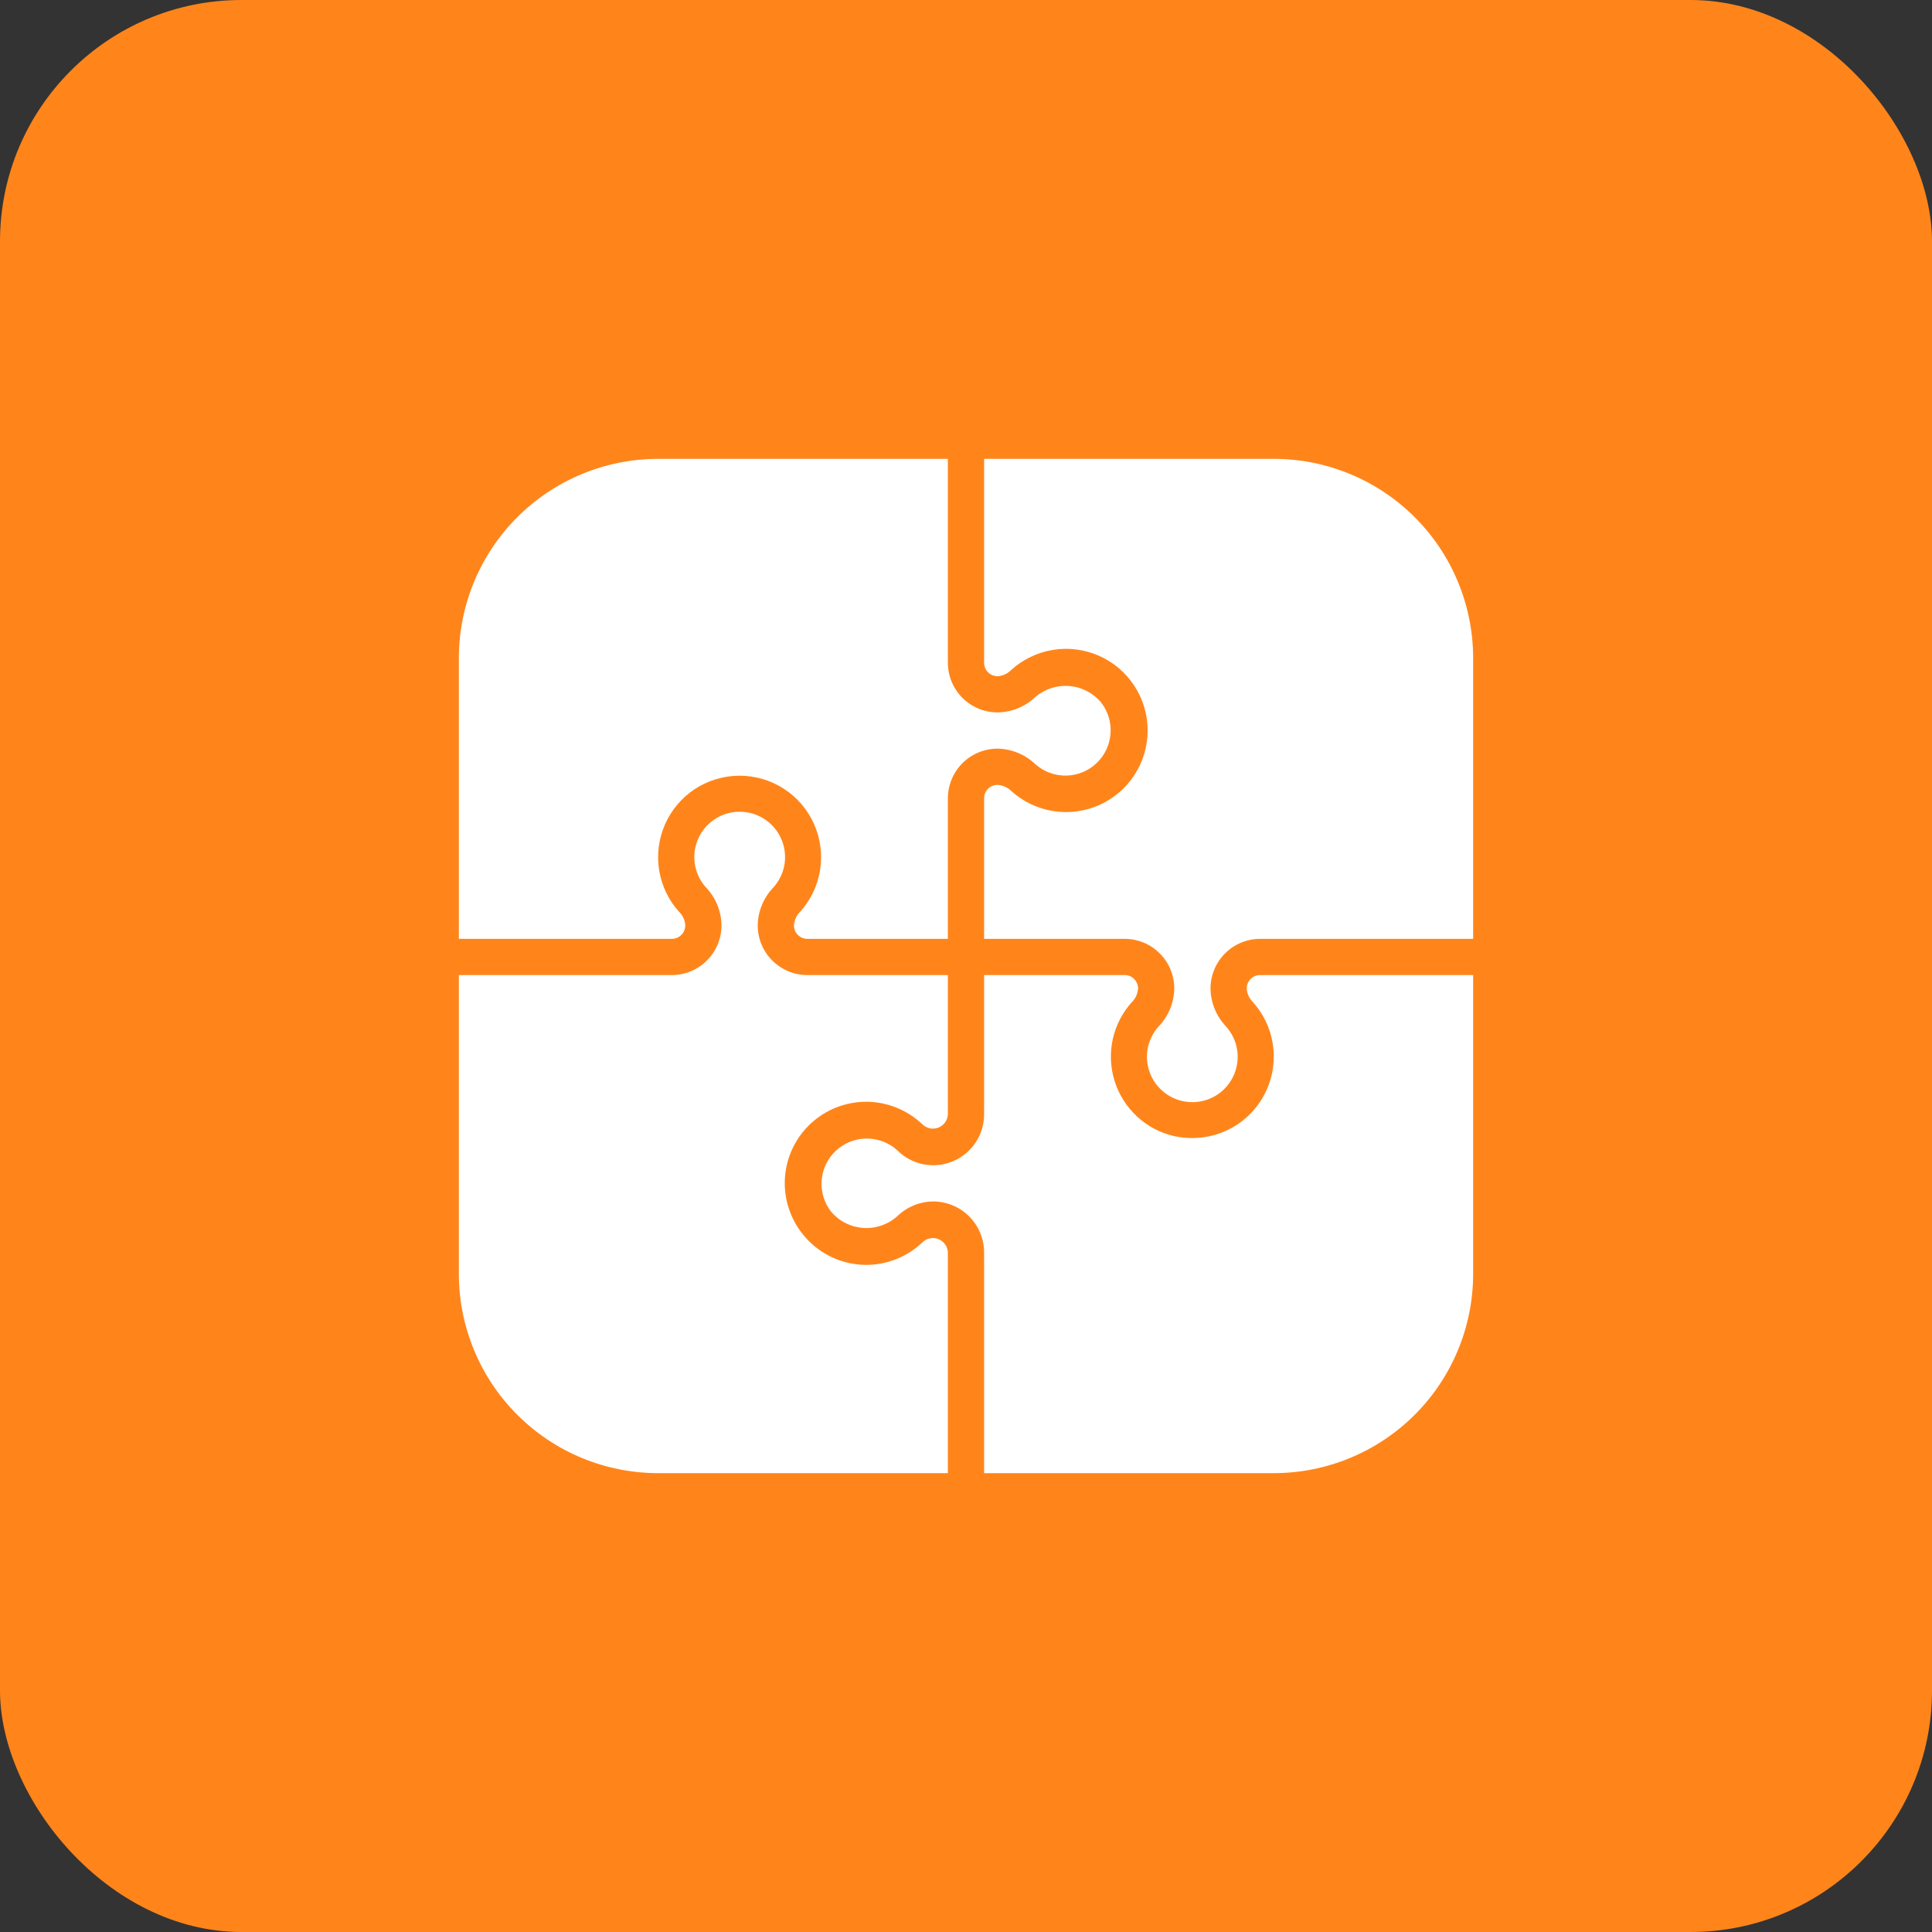
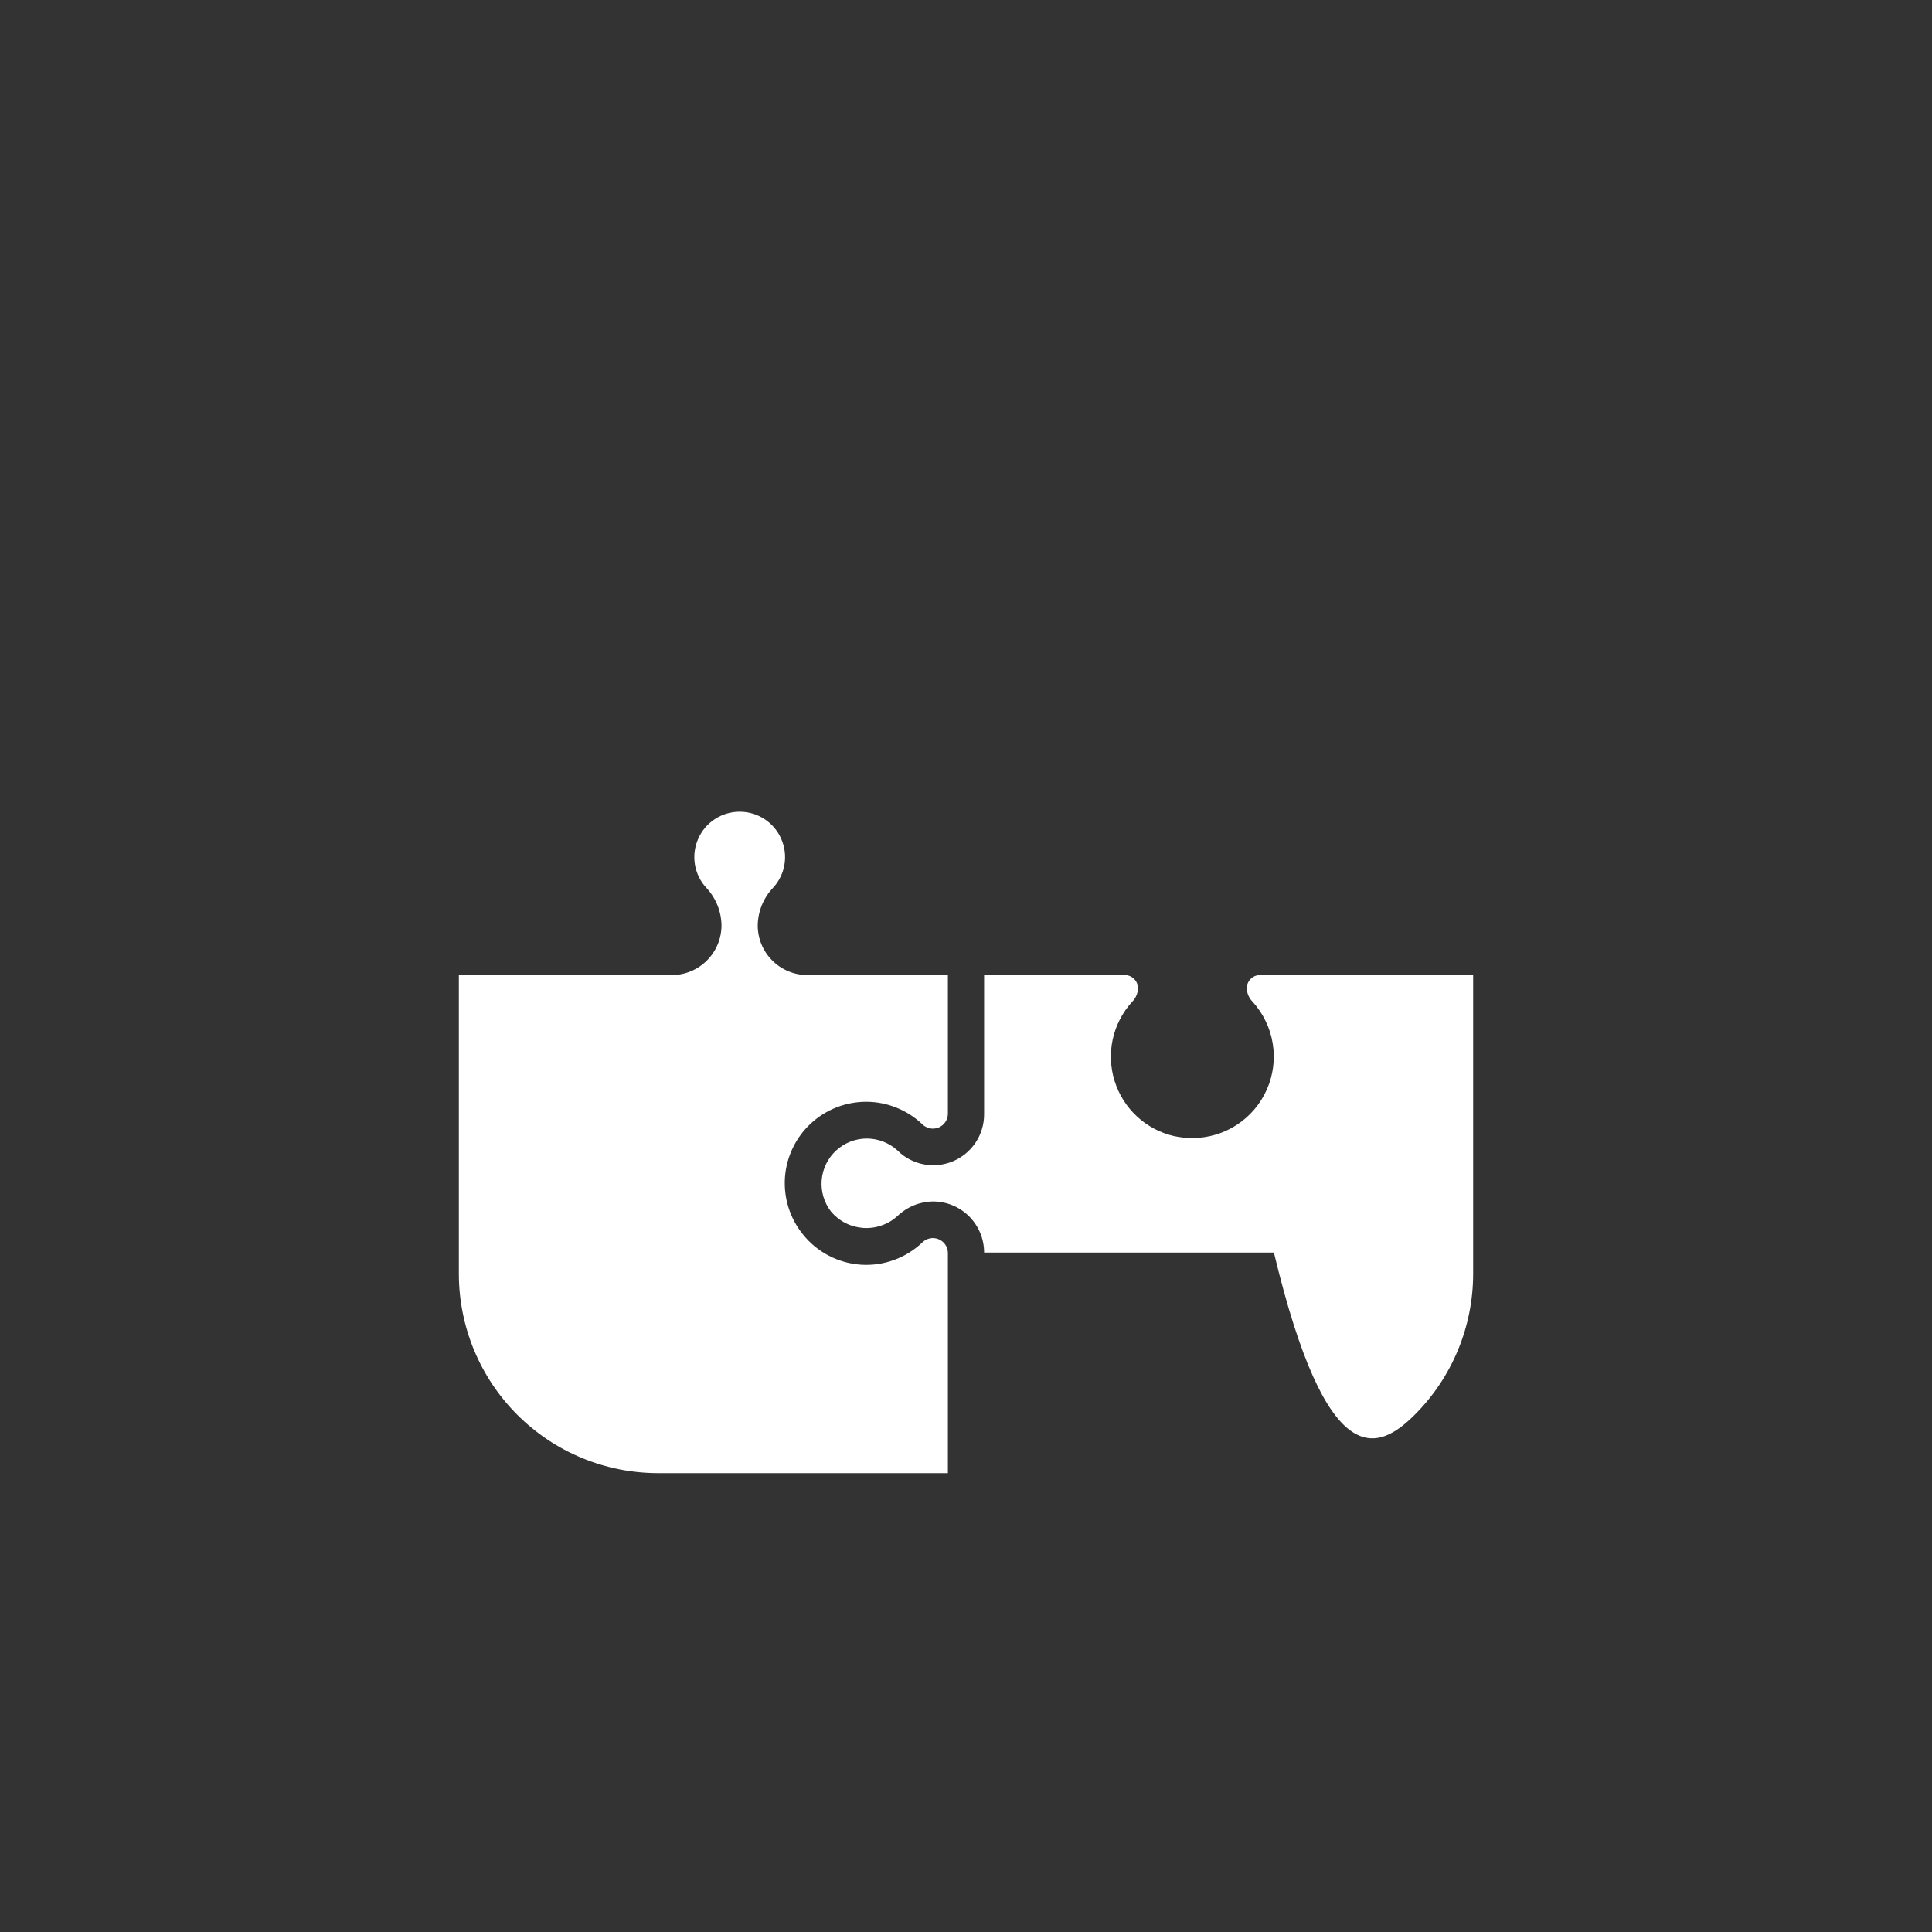
<svg xmlns="http://www.w3.org/2000/svg" width="40" height="40" viewBox="0 0 40 40" fill="none">
  <rect x="0" y="0" width="40" height="40" fill="#333333" stroke="none" />
-   <rect width="40" height="40" rx="5" fill="#FF851B" />
-   <path d="M26.375 9.5H20.375V13.723C20.375 13.759 20.382 13.795 20.396 13.829C20.41 13.863 20.43 13.893 20.456 13.919C20.482 13.945 20.512 13.965 20.546 13.979C20.58 13.993 20.616 14 20.652 14C20.757 13.995 20.856 13.951 20.93 13.876C21.172 13.655 21.473 13.509 21.796 13.456C22.119 13.402 22.451 13.444 22.751 13.576C23.051 13.708 23.306 13.924 23.485 14.198C23.665 14.473 23.76 14.793 23.761 15.121C23.761 15.448 23.667 15.769 23.488 16.044C23.31 16.319 23.055 16.536 22.756 16.669C22.456 16.801 22.124 16.844 21.801 16.792C21.477 16.739 21.176 16.594 20.934 16.374C20.858 16.3 20.758 16.257 20.652 16.25C20.616 16.25 20.58 16.257 20.546 16.271C20.512 16.285 20.482 16.305 20.456 16.331C20.43 16.357 20.41 16.387 20.396 16.421C20.382 16.455 20.375 16.491 20.375 16.527V19.438H23.285C23.557 19.438 23.819 19.546 24.011 19.739C24.204 19.931 24.312 20.193 24.312 20.465C24.308 20.758 24.193 21.038 23.99 21.249C23.868 21.384 23.787 21.551 23.758 21.73C23.729 21.91 23.753 22.094 23.827 22.26C23.9 22.427 24.021 22.568 24.173 22.667C24.326 22.767 24.504 22.819 24.686 22.819C24.867 22.819 25.046 22.767 25.198 22.667C25.351 22.568 25.471 22.427 25.544 22.26C25.618 22.094 25.642 21.91 25.613 21.73C25.584 21.551 25.503 21.384 25.381 21.249C25.18 21.037 25.067 20.757 25.062 20.465C25.063 20.193 25.171 19.931 25.364 19.739C25.556 19.546 25.818 19.438 26.09 19.438H30.5V13.625C30.499 12.531 30.064 11.482 29.291 10.709C28.518 9.936 27.469 9.501 26.375 9.5Z" fill="white" />
  <path d="M19.096 25.723C18.927 25.884 18.727 26.008 18.508 26.087C18.288 26.167 18.054 26.2 17.822 26.184C17.589 26.168 17.362 26.104 17.155 25.995C16.948 25.887 16.767 25.736 16.621 25.554C16.353 25.221 16.221 24.799 16.252 24.372C16.284 23.946 16.476 23.547 16.79 23.258C17.104 22.968 17.517 22.808 17.945 22.811C18.372 22.814 18.782 22.98 19.093 23.274C19.135 23.317 19.189 23.347 19.249 23.36C19.308 23.373 19.37 23.368 19.427 23.346C19.483 23.325 19.533 23.286 19.568 23.237C19.603 23.187 19.623 23.128 19.625 23.068V20.188H16.715C16.443 20.187 16.181 20.079 15.989 19.886C15.796 19.694 15.688 19.433 15.688 19.16C15.692 18.867 15.807 18.587 16.01 18.376C16.132 18.242 16.213 18.074 16.242 17.895C16.271 17.715 16.247 17.531 16.173 17.365C16.1 17.198 15.979 17.057 15.827 16.958C15.674 16.858 15.496 16.806 15.314 16.806C15.133 16.806 14.954 16.858 14.802 16.958C14.649 17.057 14.529 17.198 14.456 17.365C14.382 17.531 14.358 17.715 14.387 17.895C14.416 18.074 14.496 18.242 14.619 18.376C14.82 18.588 14.934 18.868 14.938 19.16C14.937 19.433 14.829 19.694 14.636 19.886C14.444 20.079 14.182 20.187 13.91 20.188H9.5V26.375C9.501 27.469 9.936 28.518 10.709 29.291C11.482 30.065 12.531 30.499 13.625 30.5H19.625V25.933C19.623 25.872 19.603 25.814 19.569 25.765C19.534 25.715 19.485 25.677 19.429 25.655C19.373 25.632 19.312 25.627 19.253 25.639C19.194 25.651 19.139 25.68 19.096 25.723Z" fill="white" />
-   <path d="M14.188 19.16C14.182 19.055 14.138 18.957 14.064 18.883C13.844 18.641 13.699 18.34 13.647 18.018C13.595 17.695 13.637 17.365 13.769 17.066C13.901 16.767 14.117 16.513 14.39 16.334C14.664 16.156 14.983 16.061 15.31 16.06C15.637 16.06 15.957 16.154 16.231 16.332C16.505 16.509 16.721 16.763 16.854 17.061C16.987 17.36 17.03 17.69 16.979 18.013C16.928 18.336 16.784 18.636 16.565 18.879C16.489 18.953 16.444 19.054 16.438 19.16C16.437 19.197 16.445 19.233 16.458 19.266C16.472 19.3 16.493 19.331 16.519 19.356C16.544 19.382 16.575 19.403 16.609 19.417C16.642 19.43 16.678 19.438 16.715 19.438H19.625V16.527C19.625 16.255 19.734 15.994 19.926 15.801C20.119 15.609 20.38 15.5 20.652 15.5C20.945 15.505 21.225 15.62 21.436 15.822C21.612 15.978 21.839 16.062 22.073 16.058C22.307 16.054 22.531 15.963 22.701 15.802C22.872 15.641 22.975 15.422 22.992 15.189C23.01 14.955 22.939 14.724 22.794 14.54C22.712 14.443 22.612 14.364 22.499 14.306C22.387 14.248 22.264 14.213 22.138 14.203C22.012 14.193 21.884 14.208 21.764 14.247C21.644 14.286 21.532 14.349 21.436 14.431C21.224 14.632 20.945 14.746 20.652 14.75C20.38 14.75 20.119 14.641 19.926 14.449C19.734 14.256 19.625 13.995 19.625 13.723V9.5H13.625C12.531 9.501 11.482 9.936 10.709 10.709C9.936 11.482 9.501 12.531 9.5 13.625V19.438H13.91C13.947 19.438 13.983 19.43 14.016 19.417C14.05 19.403 14.081 19.382 14.106 19.356C14.132 19.331 14.153 19.3 14.167 19.266C14.181 19.233 14.188 19.197 14.188 19.16Z" fill="white" />
-   <path d="M25.812 20.465C25.818 20.57 25.862 20.668 25.936 20.742C26.155 20.985 26.299 21.285 26.351 21.607C26.403 21.929 26.36 22.26 26.228 22.558C26.096 22.857 25.88 23.11 25.607 23.289C25.333 23.467 25.014 23.562 24.687 23.562C24.559 23.562 24.431 23.548 24.305 23.521C24.019 23.455 23.755 23.315 23.54 23.115C23.324 22.915 23.165 22.663 23.077 22.382C22.989 22.102 22.976 21.804 23.038 21.517C23.101 21.23 23.238 20.964 23.435 20.746C23.511 20.672 23.556 20.571 23.562 20.465C23.562 20.428 23.555 20.392 23.541 20.359C23.527 20.325 23.507 20.294 23.481 20.269C23.456 20.243 23.425 20.222 23.391 20.208C23.357 20.195 23.321 20.187 23.285 20.188H20.375V23.067C20.376 23.276 20.315 23.48 20.2 23.654C20.084 23.828 19.92 23.963 19.728 24.044C19.535 24.124 19.323 24.146 19.119 24.105C18.914 24.065 18.726 23.965 18.579 23.817C18.405 23.659 18.179 23.572 17.944 23.572C17.709 23.573 17.483 23.662 17.31 23.821C17.138 23.98 17.031 24.199 17.012 24.433C16.993 24.667 17.062 24.9 17.206 25.085C17.289 25.183 17.39 25.264 17.505 25.322C17.619 25.38 17.744 25.414 17.872 25.423C18 25.432 18.129 25.415 18.25 25.372C18.372 25.331 18.483 25.265 18.579 25.179C18.777 24.987 19.041 24.878 19.317 24.875C19.456 24.875 19.594 24.902 19.722 24.955C19.851 25.008 19.967 25.086 20.065 25.184C20.164 25.283 20.241 25.399 20.295 25.528C20.348 25.656 20.375 25.794 20.375 25.933V30.5H26.375C27.469 30.499 28.517 30.064 29.291 29.291C30.064 28.518 30.499 27.469 30.5 26.375V20.188H26.09C26.053 20.187 26.017 20.195 25.983 20.208C25.95 20.222 25.919 20.243 25.893 20.269C25.868 20.294 25.847 20.325 25.833 20.359C25.819 20.392 25.812 20.428 25.812 20.465Z" fill="white" />
+   <path d="M25.812 20.465C25.818 20.57 25.862 20.668 25.936 20.742C26.155 20.985 26.299 21.285 26.351 21.607C26.403 21.929 26.36 22.26 26.228 22.558C26.096 22.857 25.88 23.11 25.607 23.289C25.333 23.467 25.014 23.562 24.687 23.562C24.559 23.562 24.431 23.548 24.305 23.521C24.019 23.455 23.755 23.315 23.54 23.115C23.324 22.915 23.165 22.663 23.077 22.382C22.989 22.102 22.976 21.804 23.038 21.517C23.101 21.23 23.238 20.964 23.435 20.746C23.511 20.672 23.556 20.571 23.562 20.465C23.562 20.428 23.555 20.392 23.541 20.359C23.527 20.325 23.507 20.294 23.481 20.269C23.456 20.243 23.425 20.222 23.391 20.208C23.357 20.195 23.321 20.187 23.285 20.188H20.375V23.067C20.376 23.276 20.315 23.48 20.2 23.654C20.084 23.828 19.92 23.963 19.728 24.044C19.535 24.124 19.323 24.146 19.119 24.105C18.914 24.065 18.726 23.965 18.579 23.817C18.405 23.659 18.179 23.572 17.944 23.572C17.709 23.573 17.483 23.662 17.31 23.821C17.138 23.98 17.031 24.199 17.012 24.433C16.993 24.667 17.062 24.9 17.206 25.085C17.289 25.183 17.39 25.264 17.505 25.322C17.619 25.38 17.744 25.414 17.872 25.423C18 25.432 18.129 25.415 18.25 25.372C18.372 25.331 18.483 25.265 18.579 25.179C18.777 24.987 19.041 24.878 19.317 24.875C19.456 24.875 19.594 24.902 19.722 24.955C19.851 25.008 19.967 25.086 20.065 25.184C20.164 25.283 20.241 25.399 20.295 25.528C20.348 25.656 20.375 25.794 20.375 25.933H26.375C27.469 30.499 28.517 30.064 29.291 29.291C30.064 28.518 30.499 27.469 30.5 26.375V20.188H26.09C26.053 20.187 26.017 20.195 25.983 20.208C25.95 20.222 25.919 20.243 25.893 20.269C25.868 20.294 25.847 20.325 25.833 20.359C25.819 20.392 25.812 20.428 25.812 20.465Z" fill="white" />
</svg>